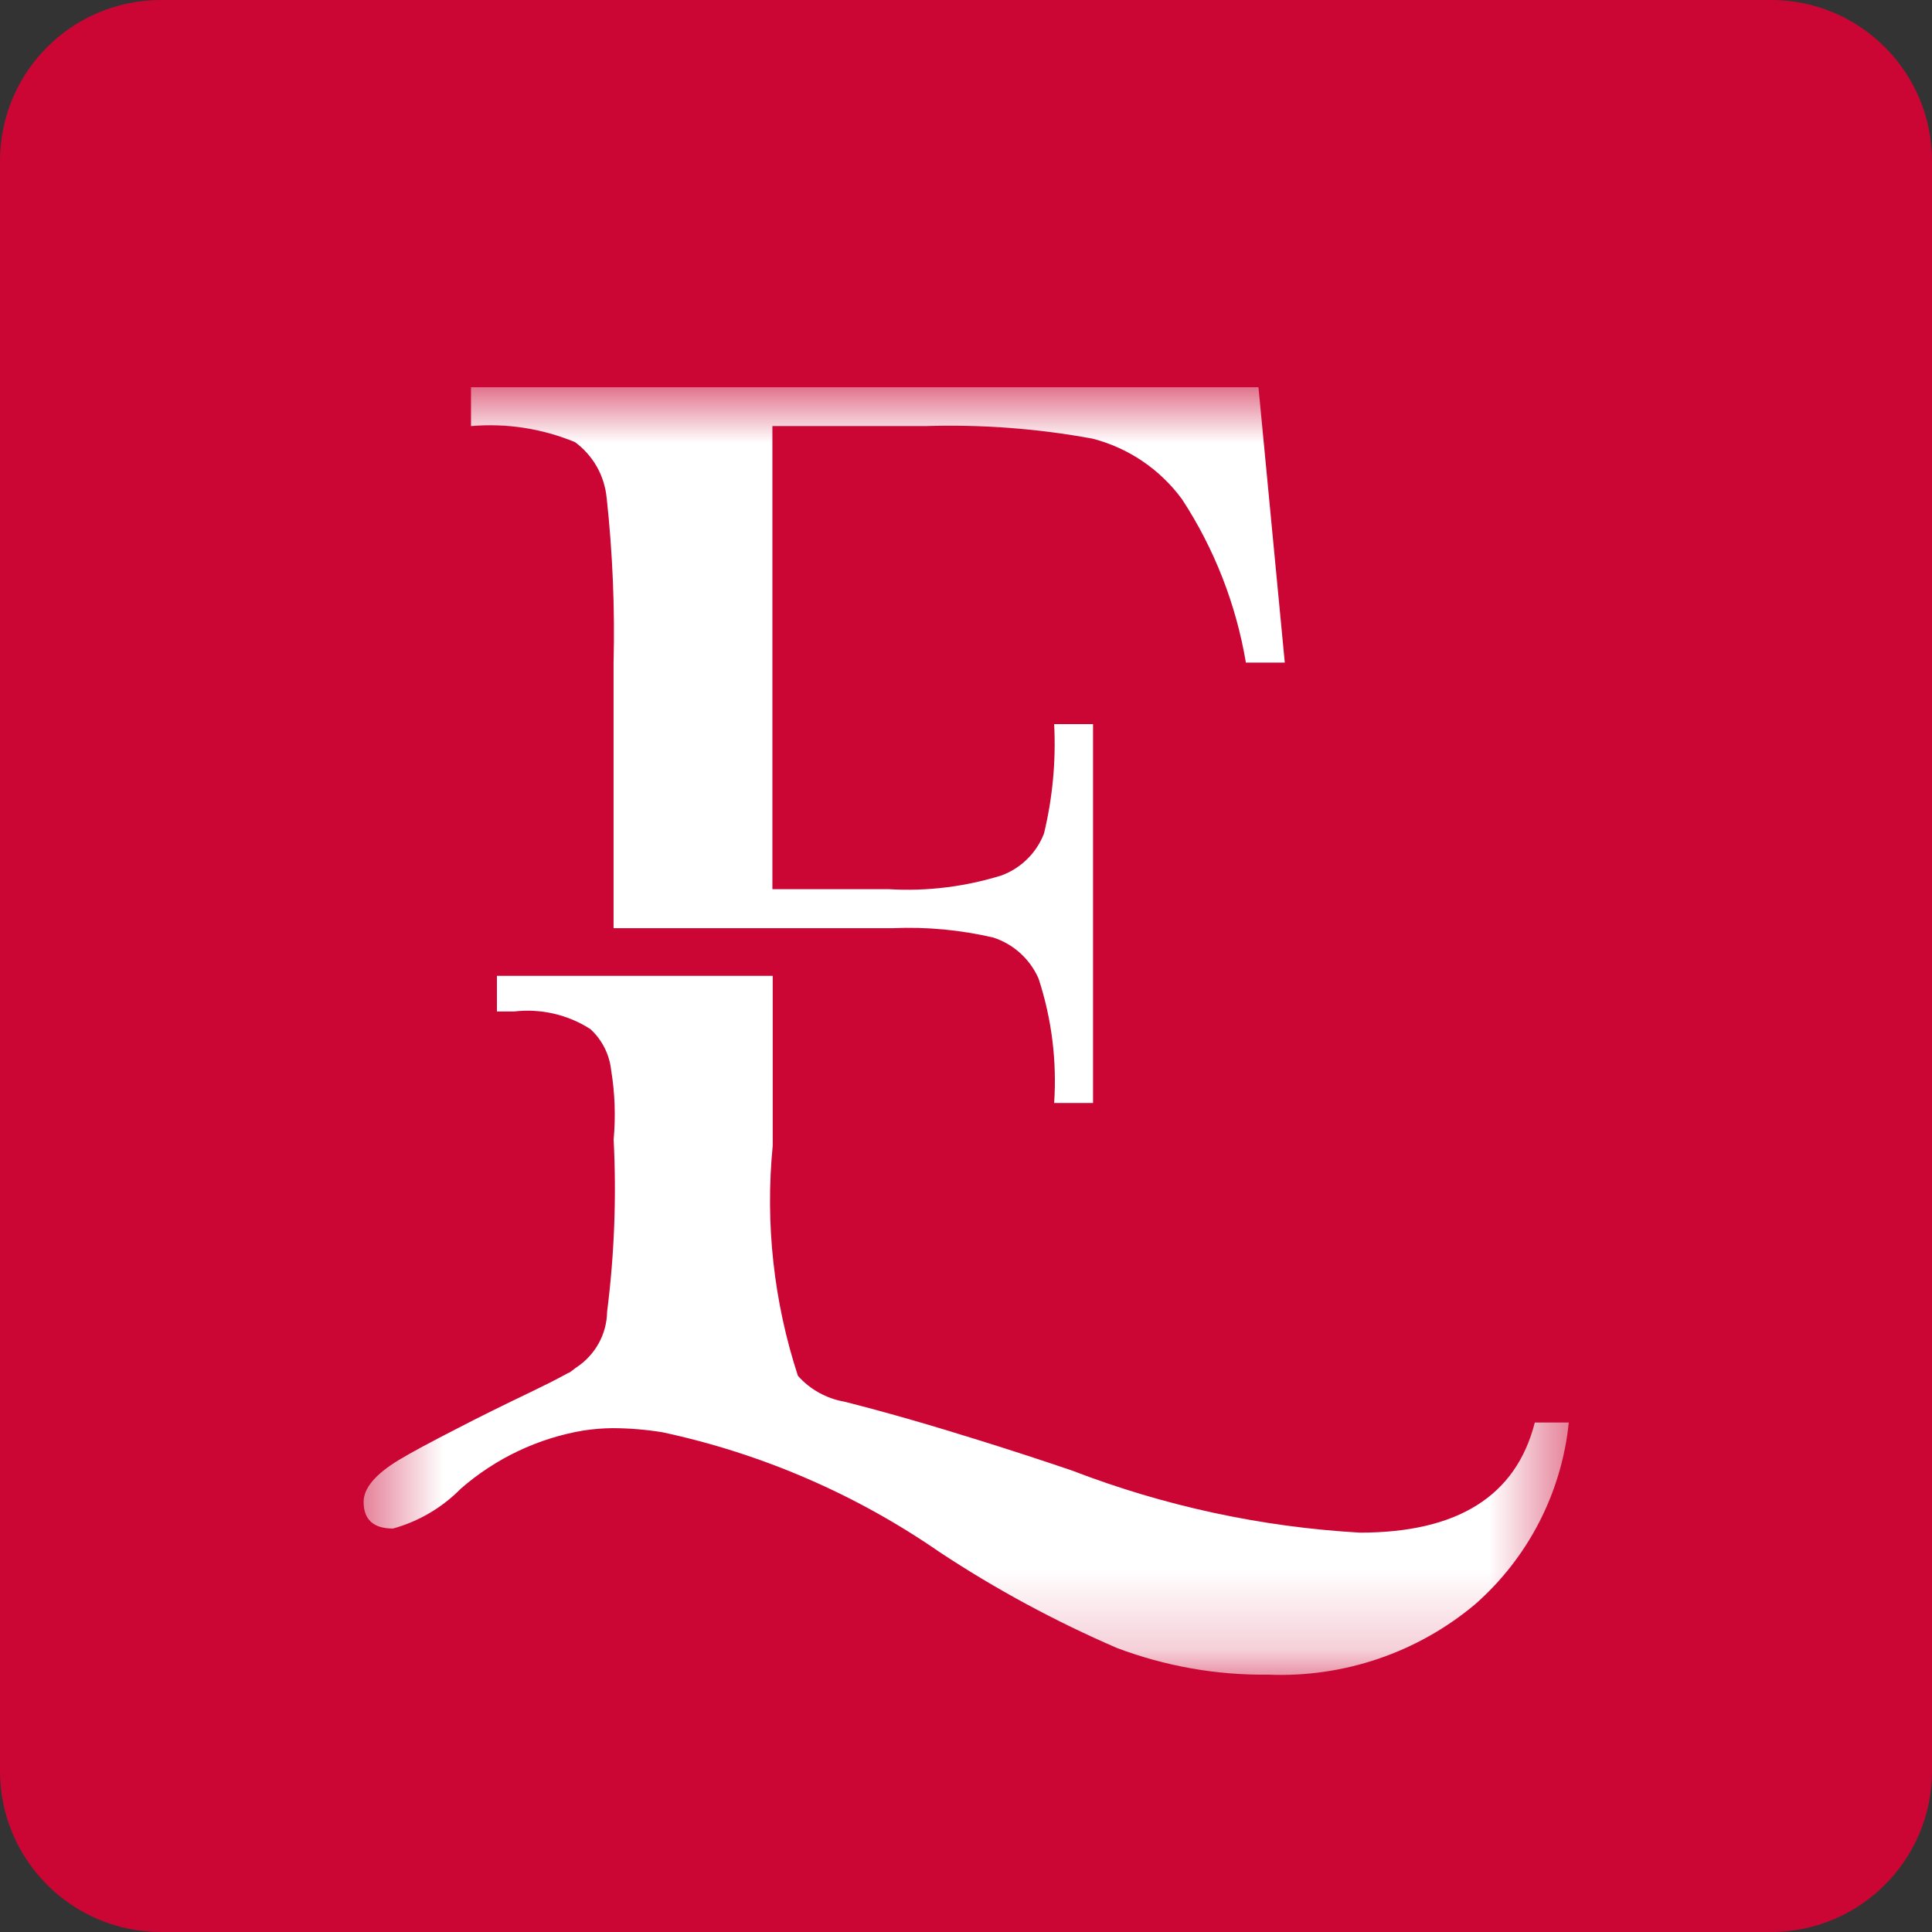
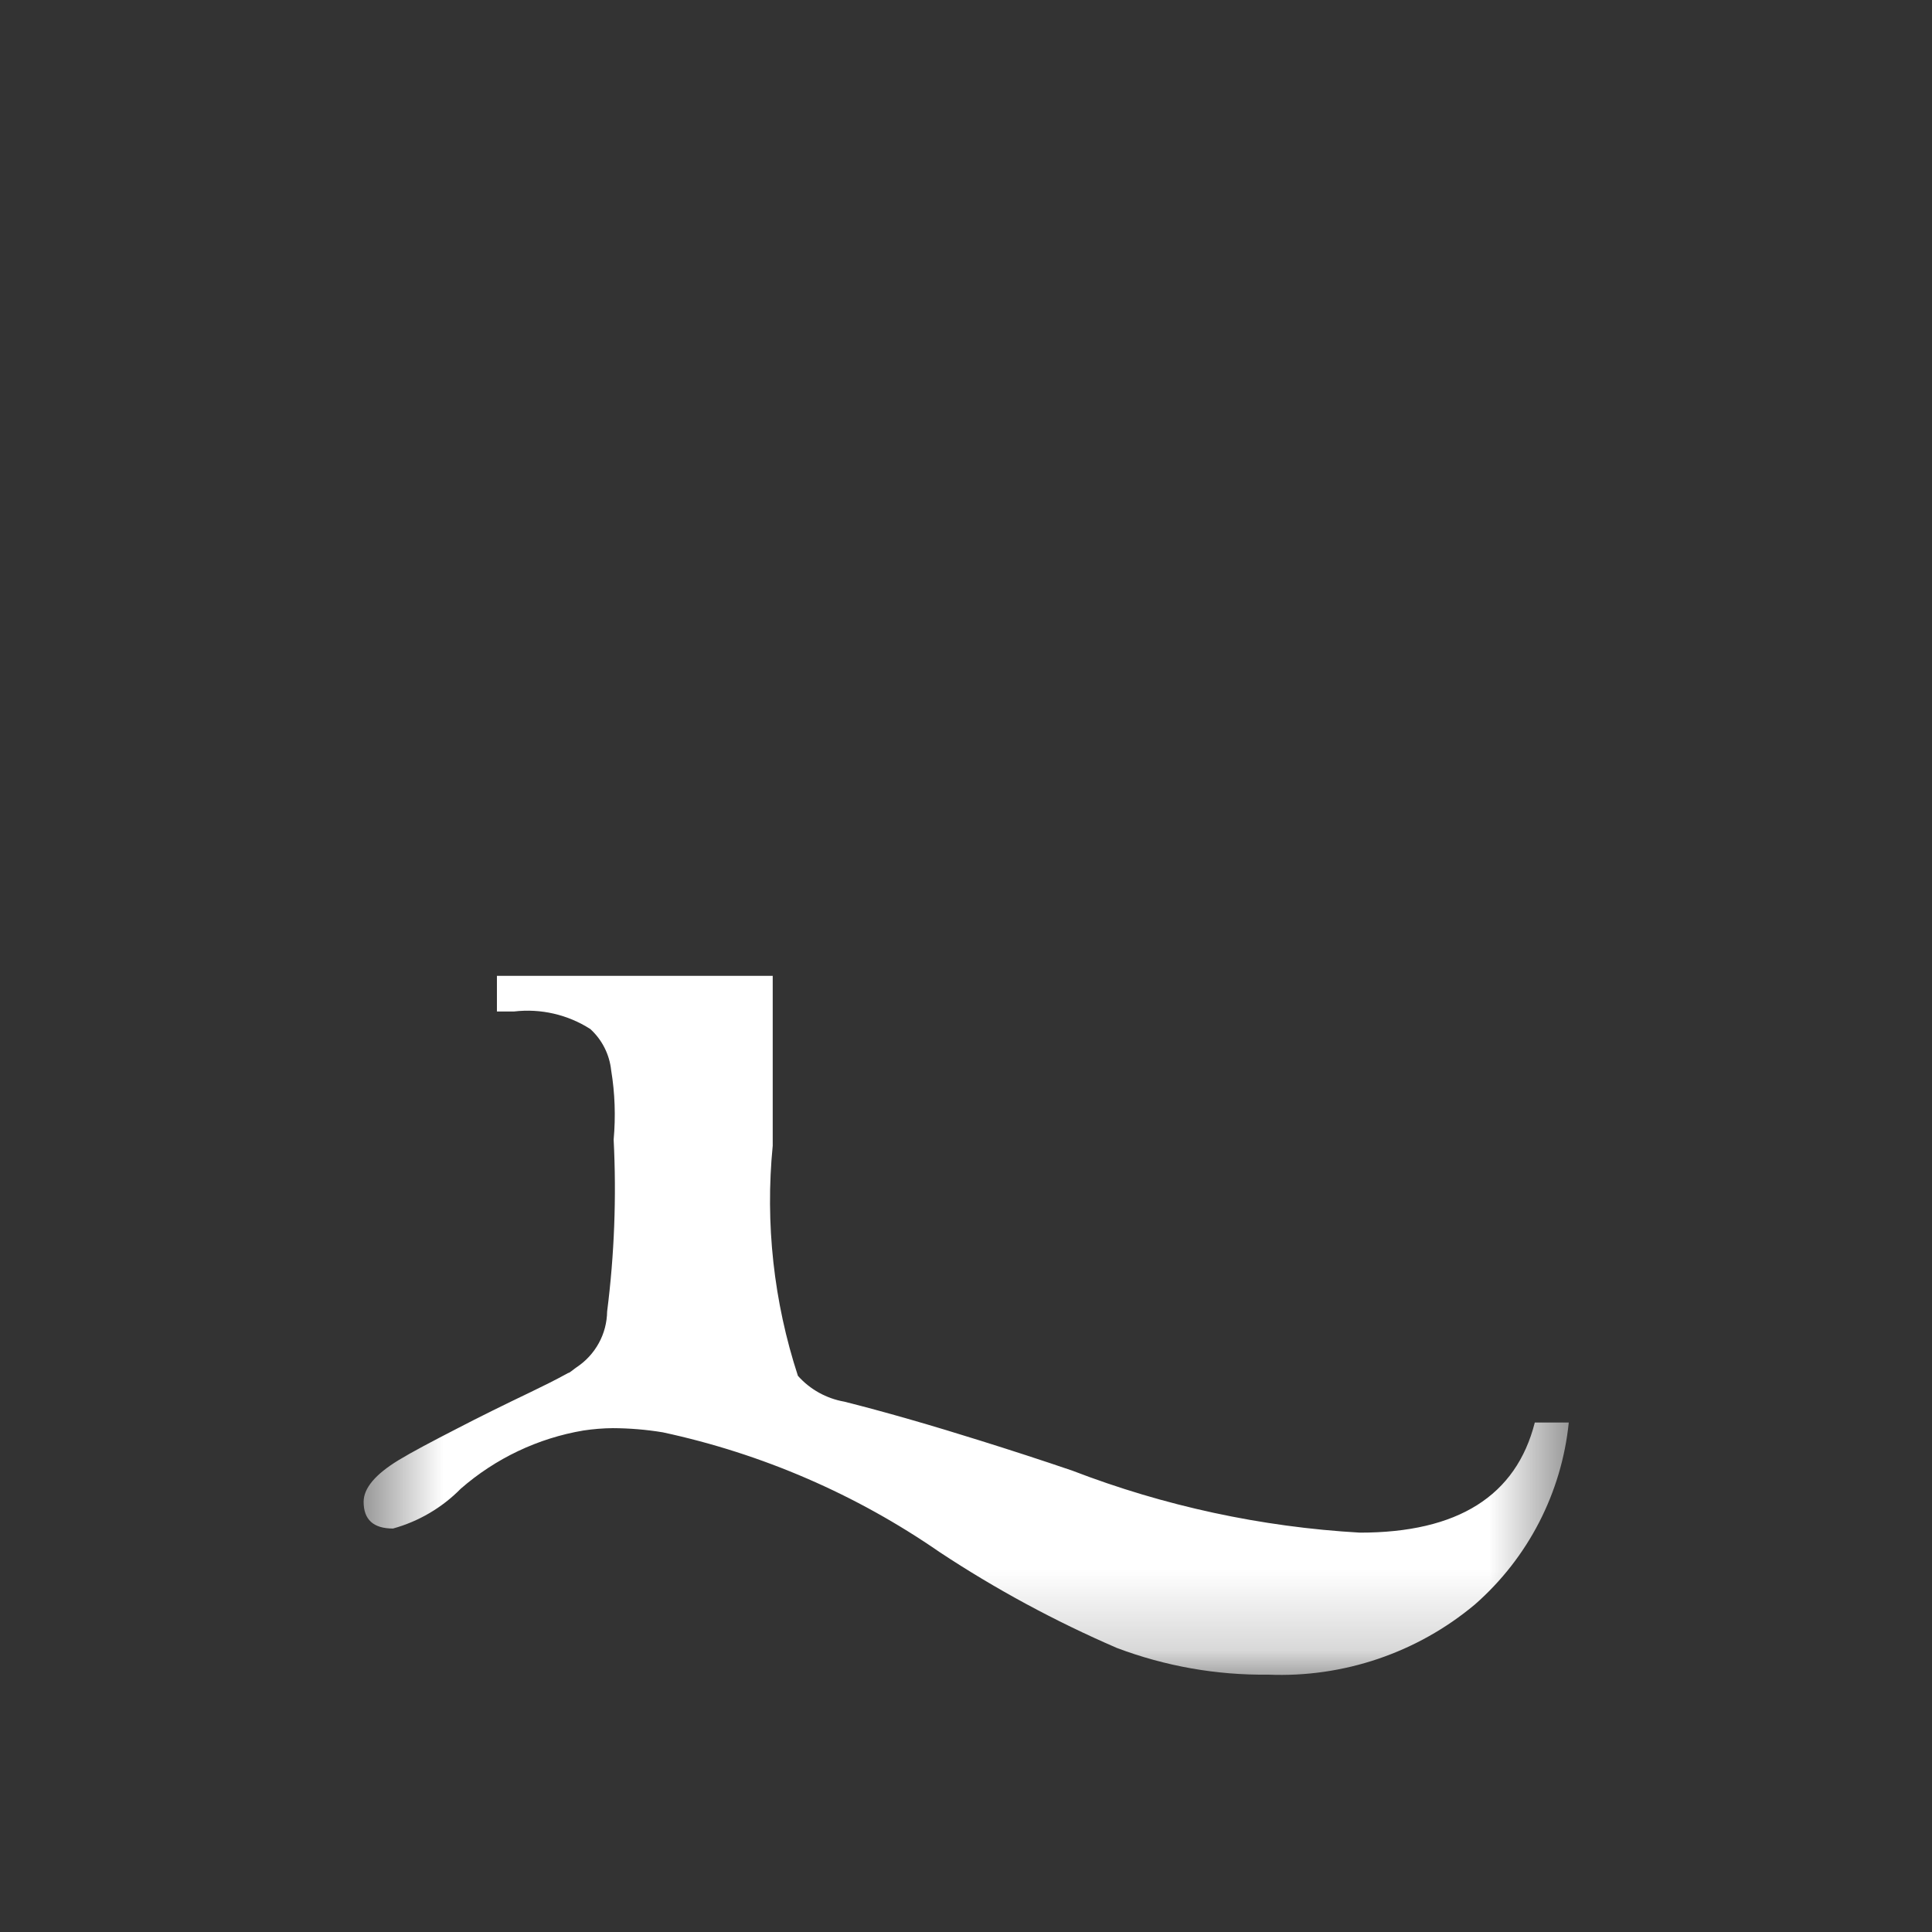
<svg xmlns="http://www.w3.org/2000/svg" width="24" height="24" viewBox="0 0 24 24" fill="none">
  <rect x="0" y="0" width="24" height="24" fill="#333333" stroke="none" />
-   <path d="M22 -0H2C0.895 -0 0 0.895 0 2V22C0 23.104 0.895 24 2 24H22C23.105 24 24 23.104 24 22V2C24 0.895 23.105 -0 22 -0Z" fill="#CB0634" />
  <mask id="mask0_1_1102" style="mask-type:luminance" maskUnits="userSpaceOnUse" x="4" y="4" width="16" height="17">
    <path d="M19.488 4.81H4.512V20.807H19.488V4.81Z" fill="white" />
  </mask>
  <g mask="url(#mask0_1_1102)">
    <path d="M19.066 17.671C18.834 18.583 18.11 19.039 16.893 19.039C15.669 18.969 14.464 18.709 13.321 18.269C12.943 18.14 12.558 18.015 12.171 17.894C11.604 17.716 11.035 17.55 10.489 17.412C10.266 17.373 10.062 17.26 9.912 17.091C9.611 16.17 9.504 15.197 9.599 14.233V12.122H6.173V12.565H6.386C6.717 12.526 7.052 12.603 7.333 12.783C7.479 12.916 7.571 13.098 7.592 13.295C7.639 13.58 7.649 13.869 7.623 14.157C7.659 14.87 7.632 15.584 7.542 16.292C7.54 16.429 7.505 16.564 7.439 16.684C7.373 16.805 7.279 16.907 7.165 16.983C7.133 17.004 7.103 17.033 7.065 17.055H7.059C6.893 17.147 6.759 17.212 6.594 17.292C6.243 17.46 5.944 17.608 5.694 17.738C5.366 17.906 5.117 18.038 4.952 18.138C4.661 18.315 4.517 18.488 4.517 18.656C4.517 18.877 4.638 18.988 4.882 18.988C5.201 18.9 5.492 18.729 5.724 18.493C6.156 18.116 6.684 17.865 7.249 17.77C7.369 17.752 7.491 17.742 7.613 17.741C7.821 17.742 8.029 17.759 8.234 17.793C9.466 18.058 10.634 18.563 11.671 19.28C12.368 19.741 13.105 20.139 13.873 20.471C14.473 20.698 15.112 20.811 15.754 20.803C16.688 20.842 17.604 20.532 18.321 19.932C18.982 19.353 19.399 18.545 19.488 17.671H19.066Z" fill="white" />
-     <path d="M7.536 6.181C7.61 6.864 7.639 7.552 7.622 8.24V11.53H11.095C11.514 11.512 11.933 11.552 12.341 11.647C12.465 11.688 12.579 11.754 12.676 11.842C12.773 11.931 12.85 12.038 12.902 12.158C13.065 12.655 13.13 13.18 13.095 13.702H13.578V8.995H13.095C13.119 9.452 13.076 9.909 12.969 10.354C12.923 10.473 12.853 10.581 12.762 10.67C12.672 10.76 12.563 10.829 12.444 10.874C11.991 11.015 11.517 11.074 11.044 11.046H9.595V5.293H11.495C12.191 5.271 12.887 5.323 13.572 5.449C14.019 5.564 14.412 5.831 14.685 6.204C15.086 6.818 15.355 7.508 15.477 8.231H15.96L15.633 4.81H5.851V5.293C6.292 5.255 6.735 5.323 7.144 5.493C7.254 5.574 7.346 5.678 7.414 5.797C7.481 5.916 7.523 6.048 7.536 6.185" fill="white" />
  </g>
</svg>